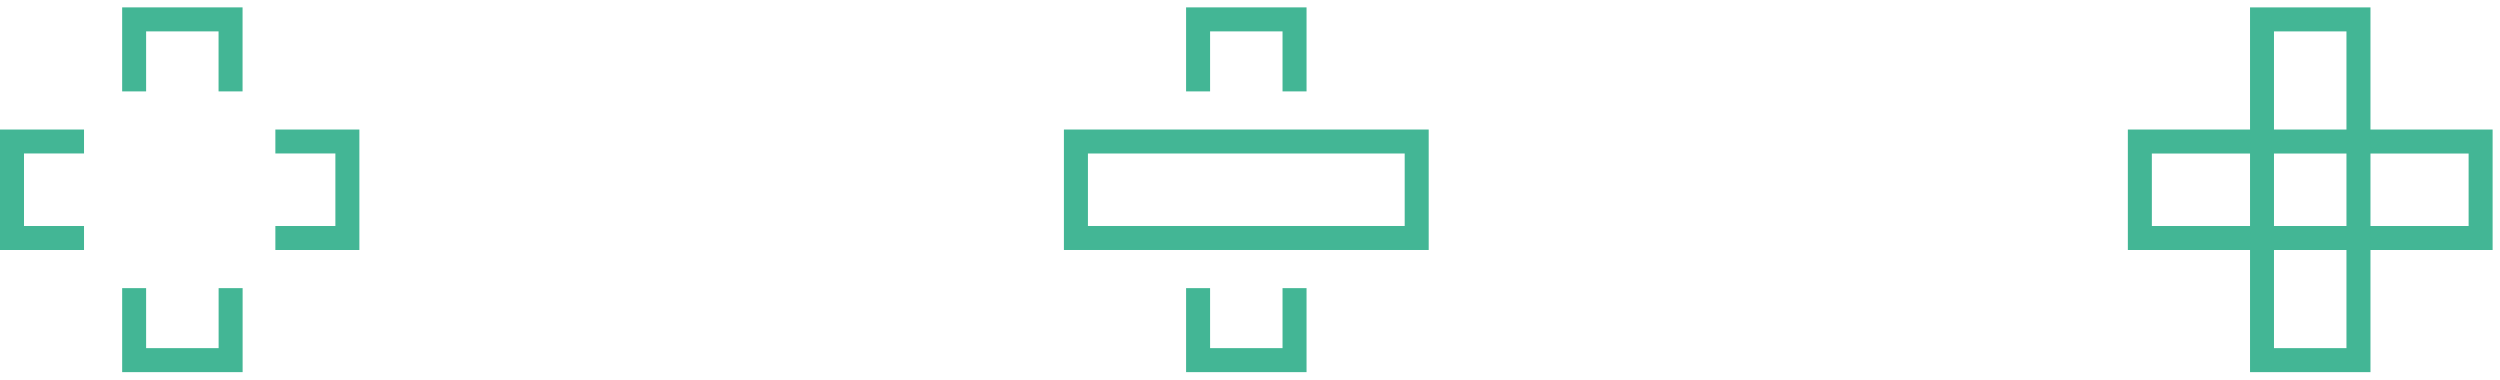
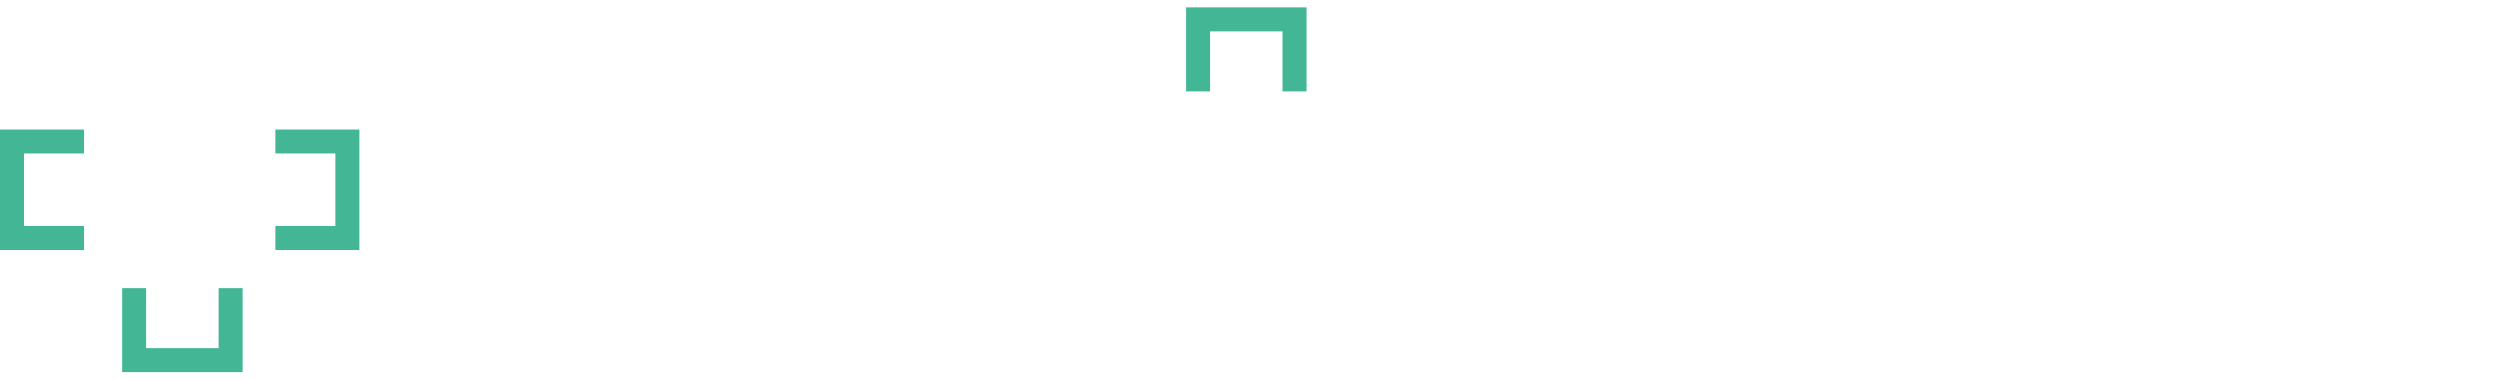
<svg xmlns="http://www.w3.org/2000/svg" width="169.368" height="25.712" viewBox="0 0 169.368 25.712">
  <g id="그룹_8953" data-name="그룹 8953" transform="translate(0 0.5)">
-     <path id="합치기_1" data-name="합치기 1" d="M8.277,24.712V16.437H0V8.276H8.277V0h8.16V8.276h8.275v8.161H16.437v8.275ZM9.9,23.086H14.81V16.437H9.9ZM23.086,14.81V9.9H16.437V14.81Zm-8.276,0V9.9H9.9V14.81Zm-13.183,0h6.65V9.9H1.626ZM14.81,8.276V1.626H9.9v6.65Z" transform="translate(144.156 0)" fill="#43b695" stroke="rgba(0,0,0,0)" stroke-miterlimit="10" stroke-width="1" />
    <path id="패스_22731" data-name="패스 22731" d="M29.082,18.338H23.39V16.711h4.066V11.8H23.39V10.177h5.692Z" transform="translate(-4.735 -1.901)" fill="#43b695" />
    <path id="패스_22732" data-name="패스 22732" d="M0,10.177v8.161H5.692V16.711H1.626V11.8H5.692V10.177Z" transform="translate(0 -1.901)" fill="#43b695" />
-     <path id="패스_22733" data-name="패스 22733" d="M10.177,0V5.692H11.8V1.626h4.908V5.692h1.626V0Z" transform="translate(-1.901 0)" fill="#43b695" />
    <path id="패스_22734" data-name="패스 22734" d="M16.712,23.389v4.066H11.8V23.389H10.177v5.692h8.161V23.389Z" transform="translate(-1.901 -4.369)" fill="#43b695" />
-     <path id="패스_22735" data-name="패스 22735" d="M72.563,23.389v4.066H67.655V23.389H66.029v5.692H74.19V23.389Z" transform="translate(14.325 -4.369)" fill="#43b695" />
    <path id="패스_22736" data-name="패스 22736" d="M66.029,0V5.692h1.626V1.626h4.908V5.692H74.19V0Z" transform="translate(14.325 0)" fill="#43b695" />
-     <path id="패스_22737" data-name="패스 22737" d="M80.564,18.337H55.851V10.176H80.564ZM57.478,16.711h21.46V11.8H57.478Z" transform="translate(16.226 -1.901)" fill="#43b695" />
  </g>
</svg>